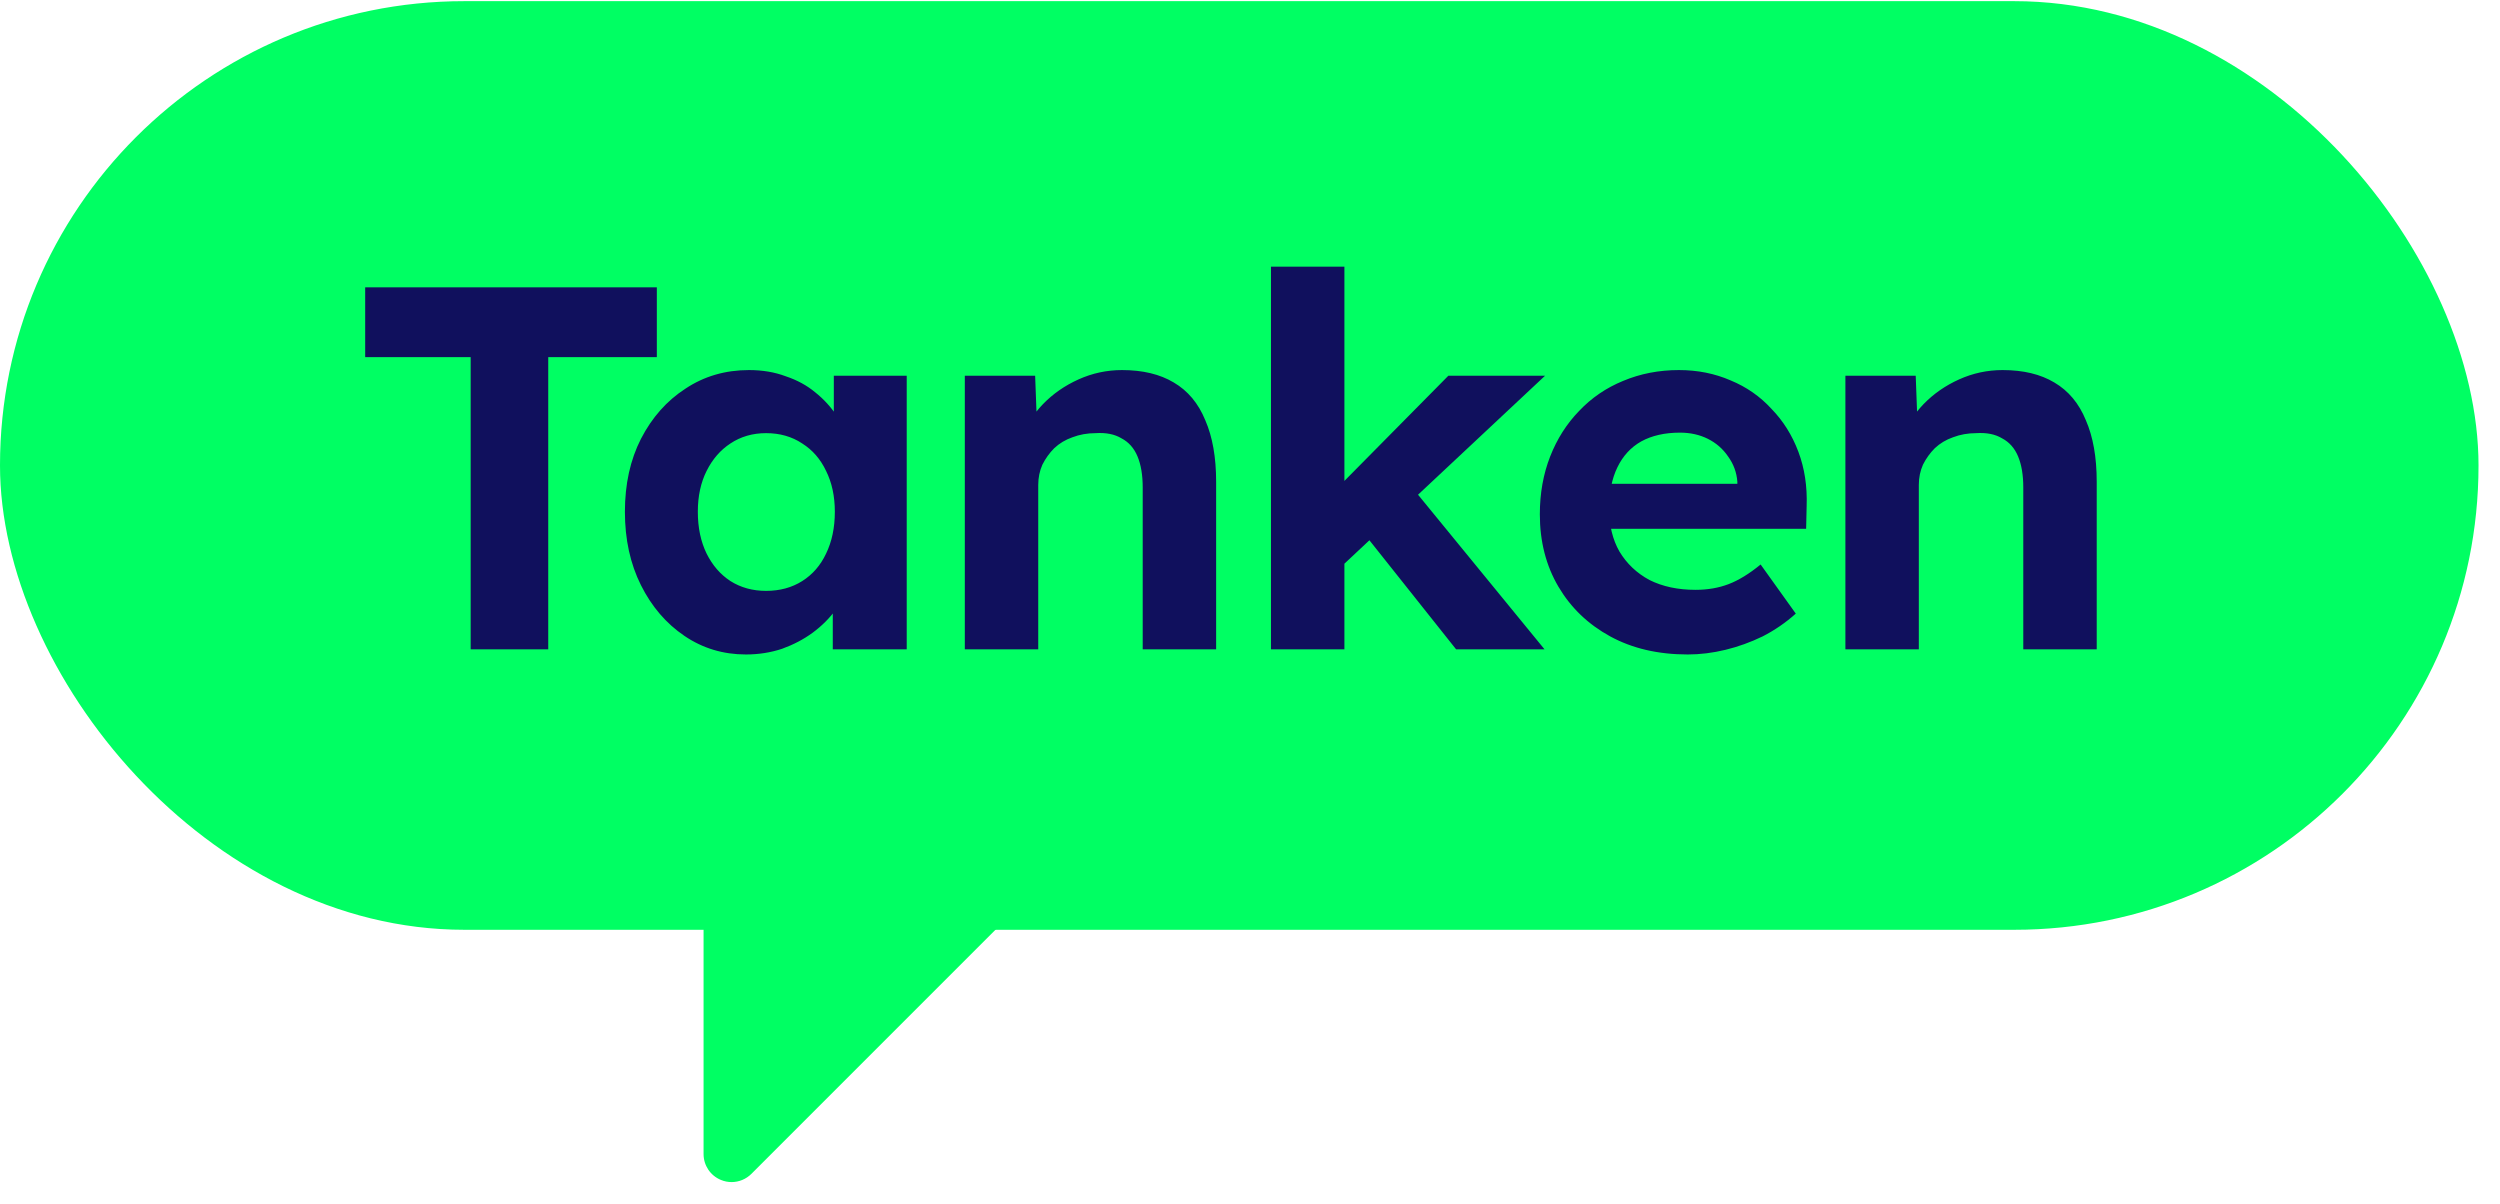
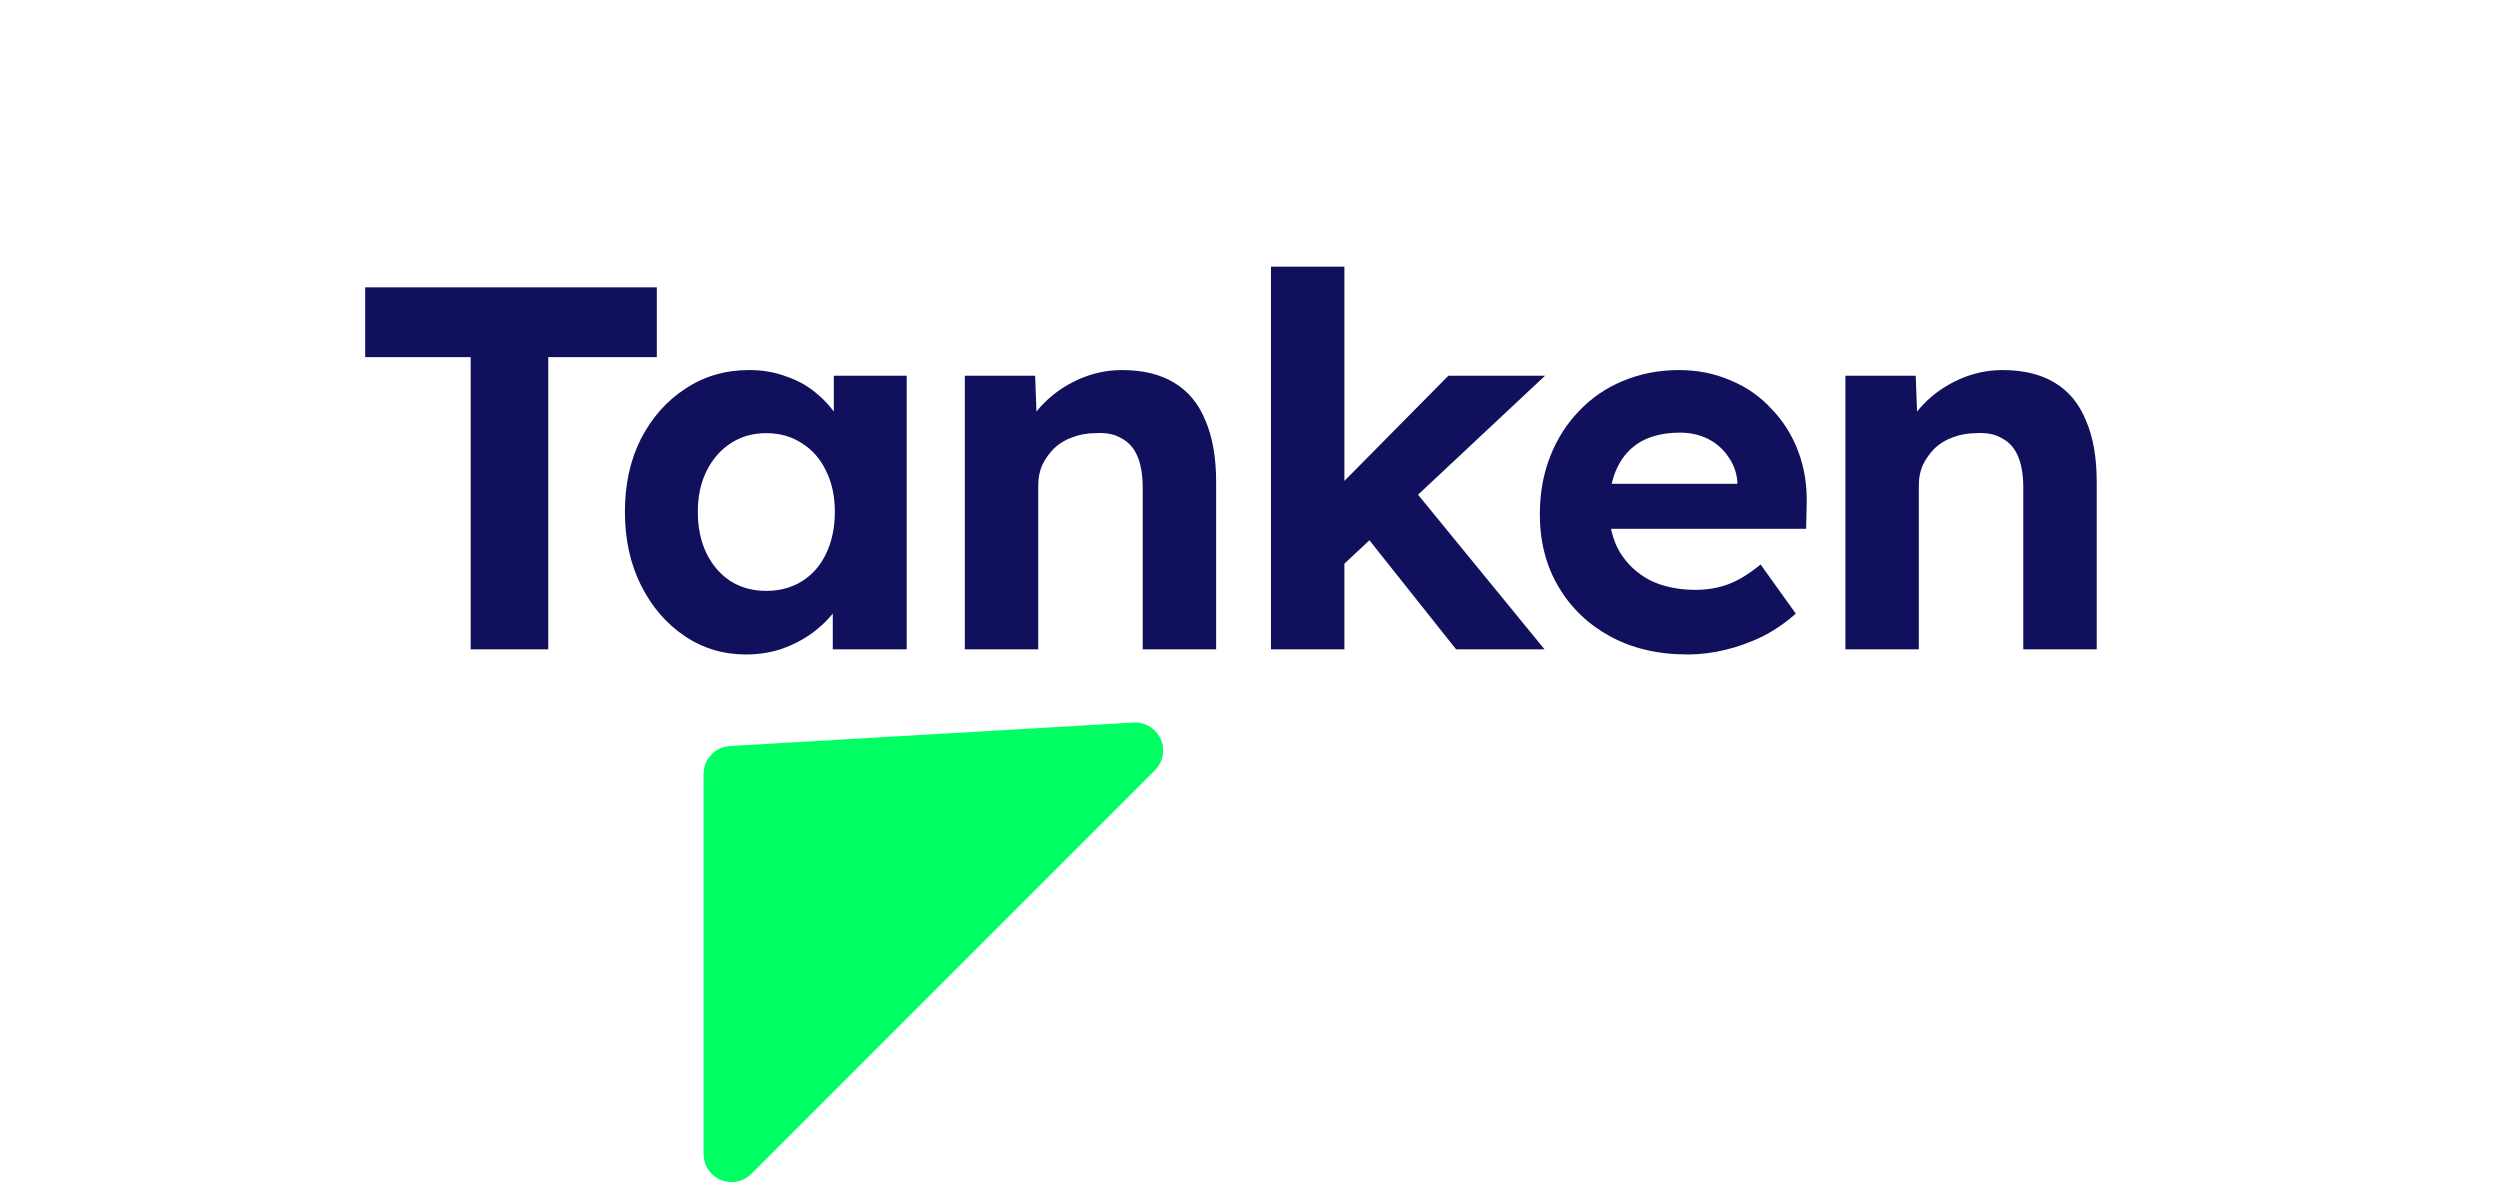
<svg xmlns="http://www.w3.org/2000/svg" width="108" height="52" viewBox="0 0 108 52" fill="none">
-   <rect y="0.05" width="107.072" height="40.117" rx="20.059" fill="#00FF63" />
-   <path d="M50.141 31.928C49.934 31.468 49.47 31.184 48.965 31.215L31.535 32.229C30.895 32.267 30.394 32.796 30.394 33.436V49.855C30.394 50.346 30.688 50.785 31.141 50.972C31.29 51.035 31.449 51.066 31.605 51.066C31.919 51.066 32.23 50.941 32.462 50.709L49.892 33.277C50.248 32.92 50.345 32.384 50.141 31.924V31.928Z" fill="#00FF63" />
+   <path d="M50.141 31.928C49.934 31.468 49.47 31.184 48.965 31.215L31.535 32.229C30.895 32.267 30.394 32.796 30.394 33.436V49.855C30.394 50.346 30.688 50.785 31.141 50.972C31.29 51.035 31.449 51.066 31.605 51.066C31.919 51.066 32.23 50.941 32.462 50.709L49.892 33.277C50.248 32.92 50.345 32.384 50.141 31.924V31.928" fill="#00FF63" />
  <path d="M20.333 28.05V15.429H15.776V12.413H28.375V15.429H23.684V28.05H20.333ZM32.223 28.273C31.24 28.273 30.354 28.005 29.565 27.469C28.776 26.933 28.15 26.203 27.689 25.28C27.227 24.357 26.996 23.299 26.996 22.108C26.996 20.916 27.227 19.866 27.689 18.958C28.165 18.035 28.805 17.312 29.61 16.791C30.414 16.255 31.33 15.987 32.357 15.987C32.938 15.987 33.467 16.076 33.943 16.255C34.435 16.419 34.859 16.65 35.217 16.948C35.589 17.245 35.902 17.588 36.155 17.975C36.408 18.362 36.587 18.779 36.691 19.226L36.021 19.114V16.233H39.17V28.05H35.976V25.213L36.691 25.146C36.572 25.563 36.378 25.957 36.11 26.33C35.842 26.702 35.507 27.037 35.105 27.335C34.718 27.618 34.278 27.849 33.787 28.027C33.295 28.191 32.774 28.273 32.223 28.273ZM33.094 25.526C33.69 25.526 34.211 25.384 34.658 25.101C35.105 24.818 35.447 24.424 35.686 23.917C35.939 23.396 36.065 22.793 36.065 22.108C36.065 21.438 35.939 20.849 35.686 20.343C35.447 19.837 35.105 19.442 34.658 19.159C34.211 18.861 33.69 18.712 33.094 18.712C32.514 18.712 32 18.861 31.553 19.159C31.121 19.442 30.779 19.837 30.526 20.343C30.272 20.849 30.146 21.438 30.146 22.108C30.146 22.793 30.272 23.396 30.526 23.917C30.779 24.424 31.121 24.818 31.553 25.101C32 25.384 32.514 25.526 33.094 25.526ZM41.68 28.05V16.233H44.718L44.808 18.645L44.182 18.913C44.346 18.377 44.636 17.893 45.053 17.462C45.485 17.015 45.999 16.657 46.595 16.389C47.191 16.121 47.816 15.987 48.471 15.987C49.365 15.987 50.109 16.166 50.705 16.523C51.316 16.881 51.77 17.424 52.068 18.154C52.38 18.869 52.537 19.755 52.537 20.812V28.05H49.365V21.058C49.365 20.522 49.29 20.075 49.141 19.718C48.992 19.36 48.762 19.1 48.449 18.936C48.151 18.757 47.779 18.683 47.332 18.712C46.974 18.712 46.639 18.772 46.327 18.891C46.029 18.995 45.768 19.152 45.545 19.36C45.336 19.569 45.165 19.807 45.031 20.075C44.912 20.343 44.852 20.634 44.852 20.946V28.05H43.289C42.946 28.05 42.641 28.05 42.373 28.05C42.105 28.05 41.874 28.05 41.68 28.05ZM57.922 24.498L56.983 21.884L62.568 16.233H66.745L57.922 24.498ZM54.906 28.05V11.52H58.078V28.05H54.906ZM62.903 28.05L58.659 22.711L60.893 20.924L66.723 28.05H62.903ZM72.91 28.273C71.629 28.273 70.512 28.012 69.559 27.491C68.606 26.97 67.861 26.255 67.325 25.347C66.789 24.438 66.521 23.396 66.521 22.22C66.521 21.311 66.67 20.477 66.968 19.718C67.266 18.958 67.683 18.303 68.219 17.752C68.755 17.186 69.388 16.754 70.117 16.456C70.862 16.143 71.666 15.987 72.53 15.987C73.334 15.987 74.079 16.136 74.764 16.434C75.449 16.717 76.037 17.126 76.528 17.663C77.035 18.184 77.422 18.802 77.69 19.517C77.958 20.231 78.077 21.013 78.047 21.862L78.025 22.845H68.531L68.018 20.901H75.412L75.054 21.304V20.812C75.024 20.41 74.89 20.045 74.652 19.718C74.429 19.39 74.138 19.137 73.781 18.958C73.423 18.779 73.021 18.69 72.575 18.69C71.919 18.69 71.361 18.817 70.899 19.07C70.453 19.323 70.11 19.695 69.872 20.187C69.633 20.678 69.514 21.274 69.514 21.974C69.514 22.689 69.663 23.307 69.961 23.828C70.274 24.349 70.706 24.759 71.257 25.056C71.823 25.339 72.485 25.481 73.245 25.481C73.766 25.481 74.243 25.399 74.674 25.235C75.106 25.071 75.568 24.788 76.059 24.386L77.578 26.508C77.146 26.896 76.67 27.223 76.149 27.491C75.627 27.744 75.091 27.938 74.54 28.072C73.989 28.206 73.446 28.273 72.91 28.273ZM79.721 28.05V16.233H82.759L82.849 18.645L82.223 18.913C82.387 18.377 82.677 17.893 83.094 17.462C83.526 17.015 84.04 16.657 84.636 16.389C85.231 16.121 85.857 15.987 86.512 15.987C87.406 15.987 88.15 16.166 88.746 16.523C89.356 16.881 89.811 17.424 90.109 18.154C90.421 18.869 90.578 19.755 90.578 20.812V28.05H87.406V21.058C87.406 20.522 87.331 20.075 87.182 19.718C87.033 19.36 86.802 19.1 86.49 18.936C86.192 18.757 85.82 18.683 85.373 18.712C85.016 18.712 84.68 18.772 84.368 18.891C84.07 18.995 83.809 19.152 83.586 19.36C83.377 19.569 83.206 19.807 83.072 20.075C82.953 20.343 82.893 20.634 82.893 20.946V28.05H81.33C80.987 28.05 80.682 28.05 80.414 28.05C80.146 28.05 79.915 28.05 79.721 28.05Z" fill="#10105D" />
</svg>